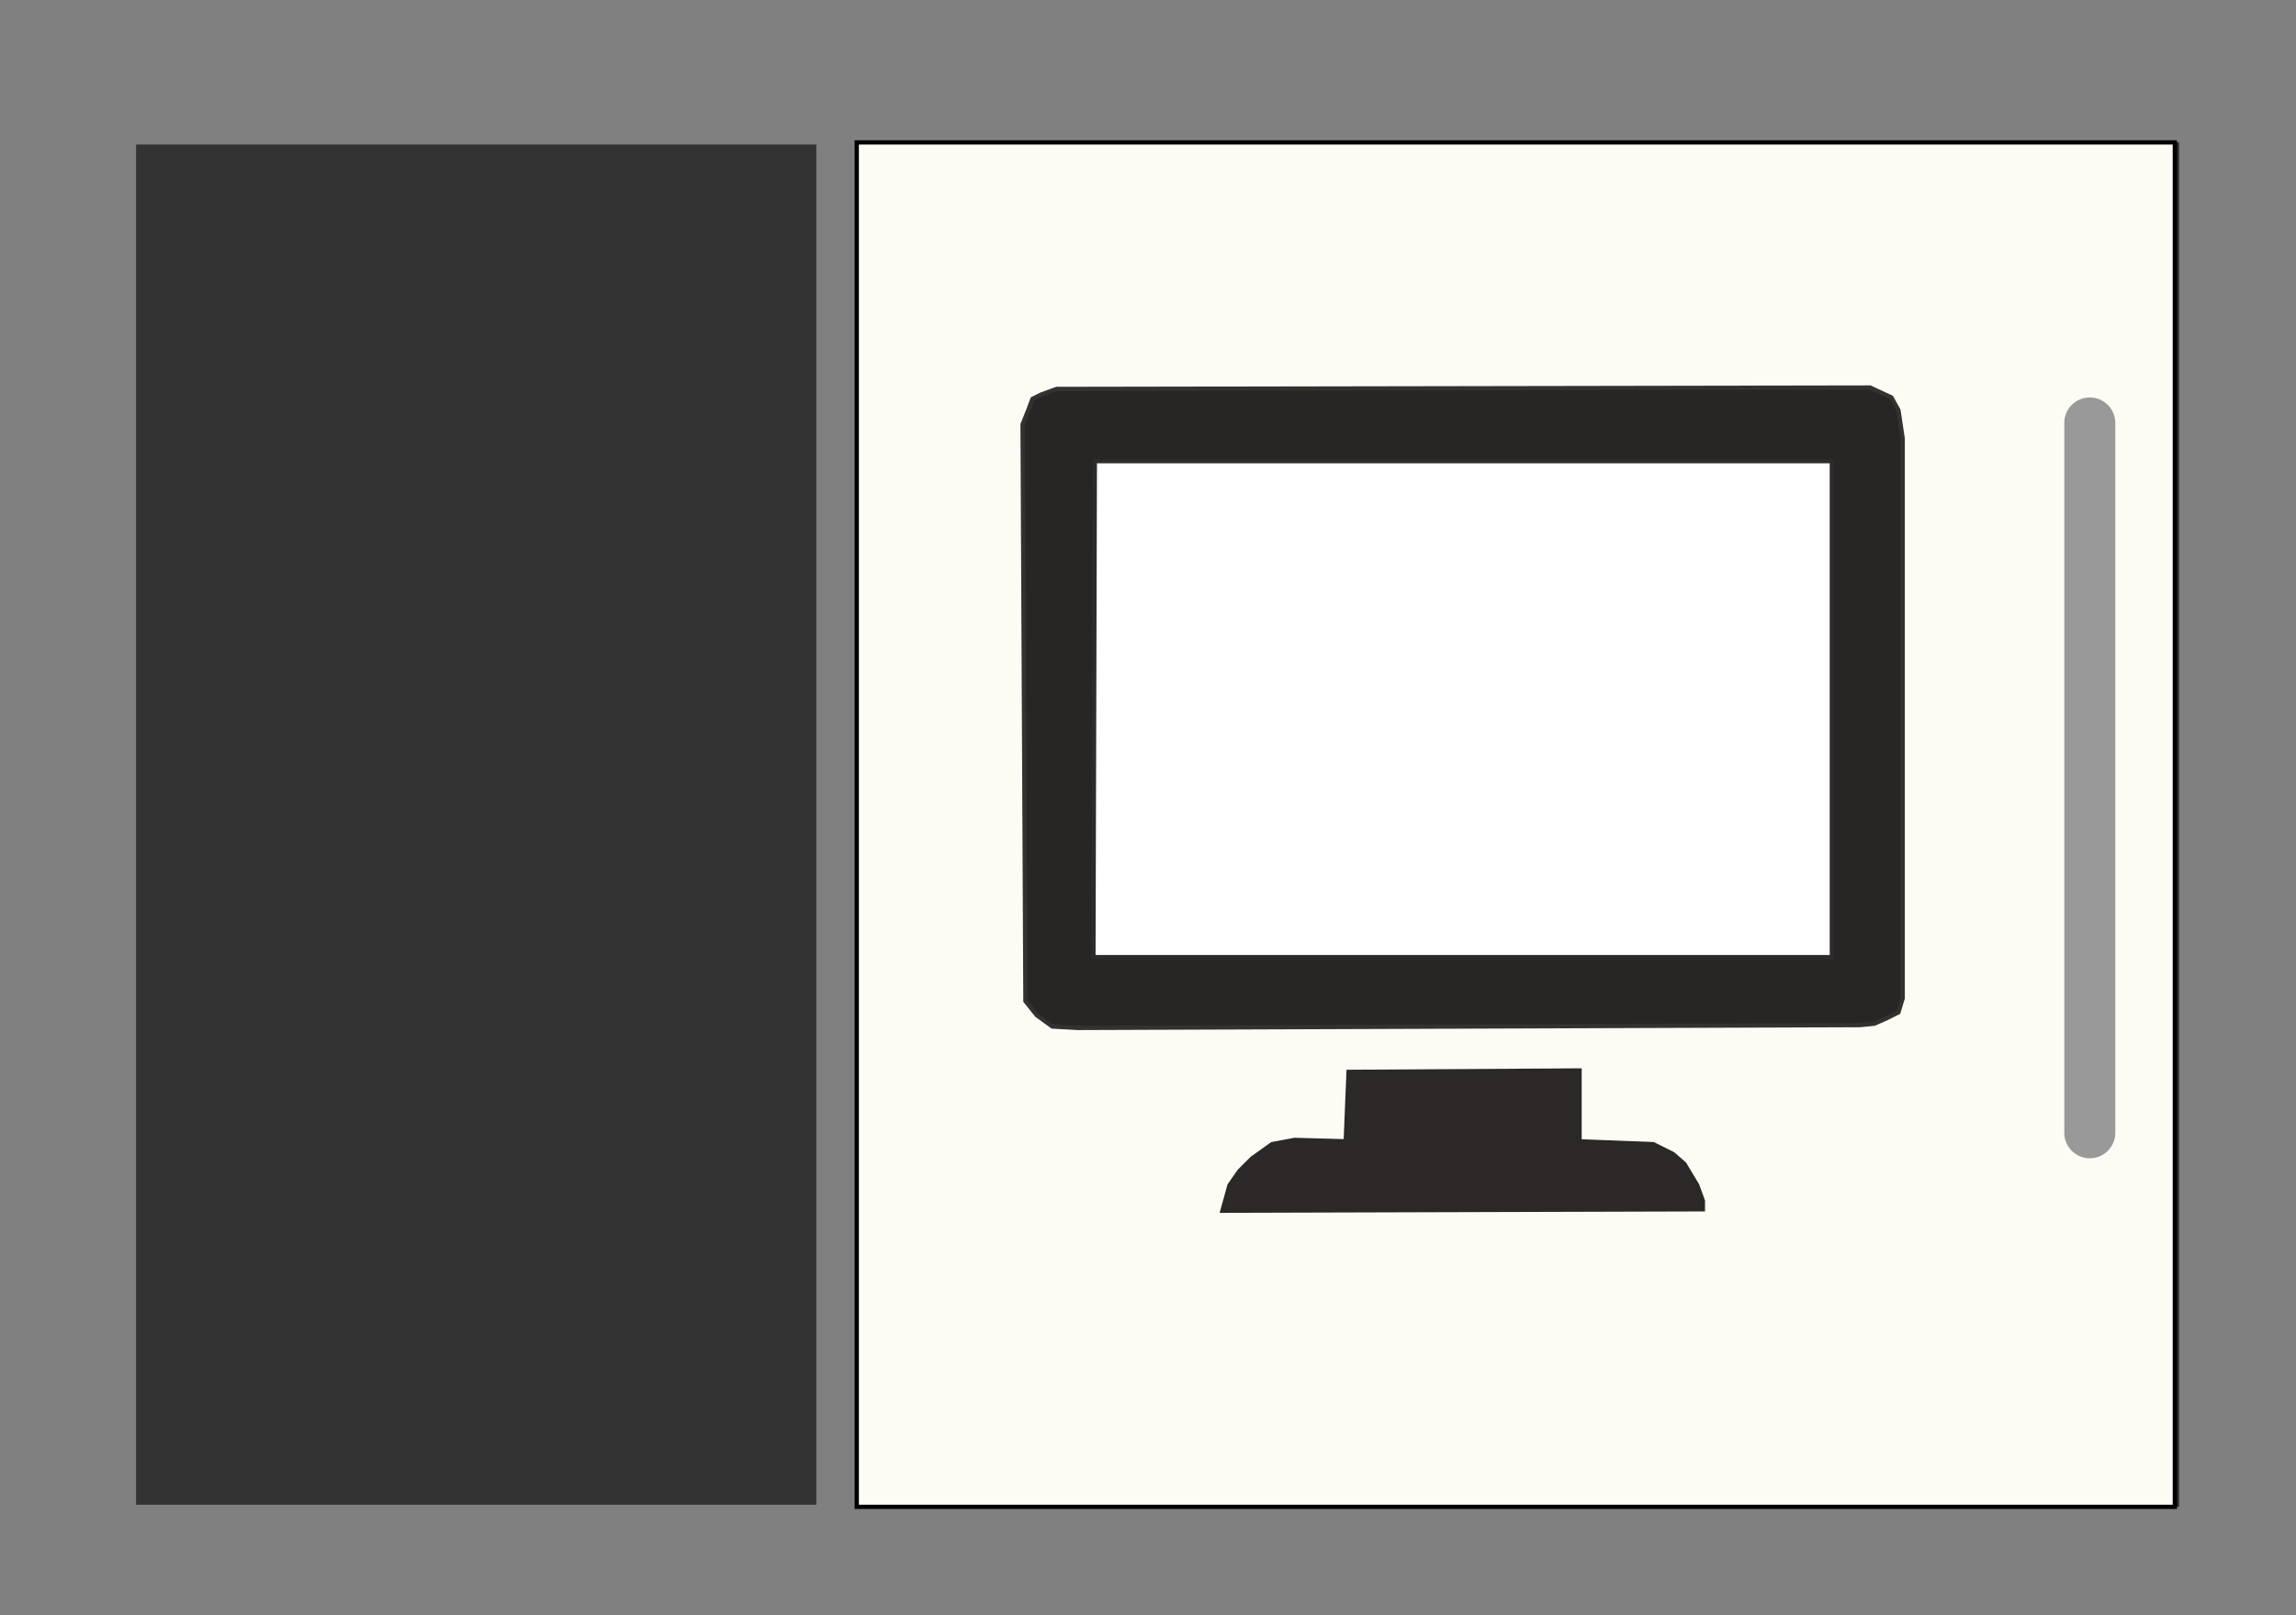
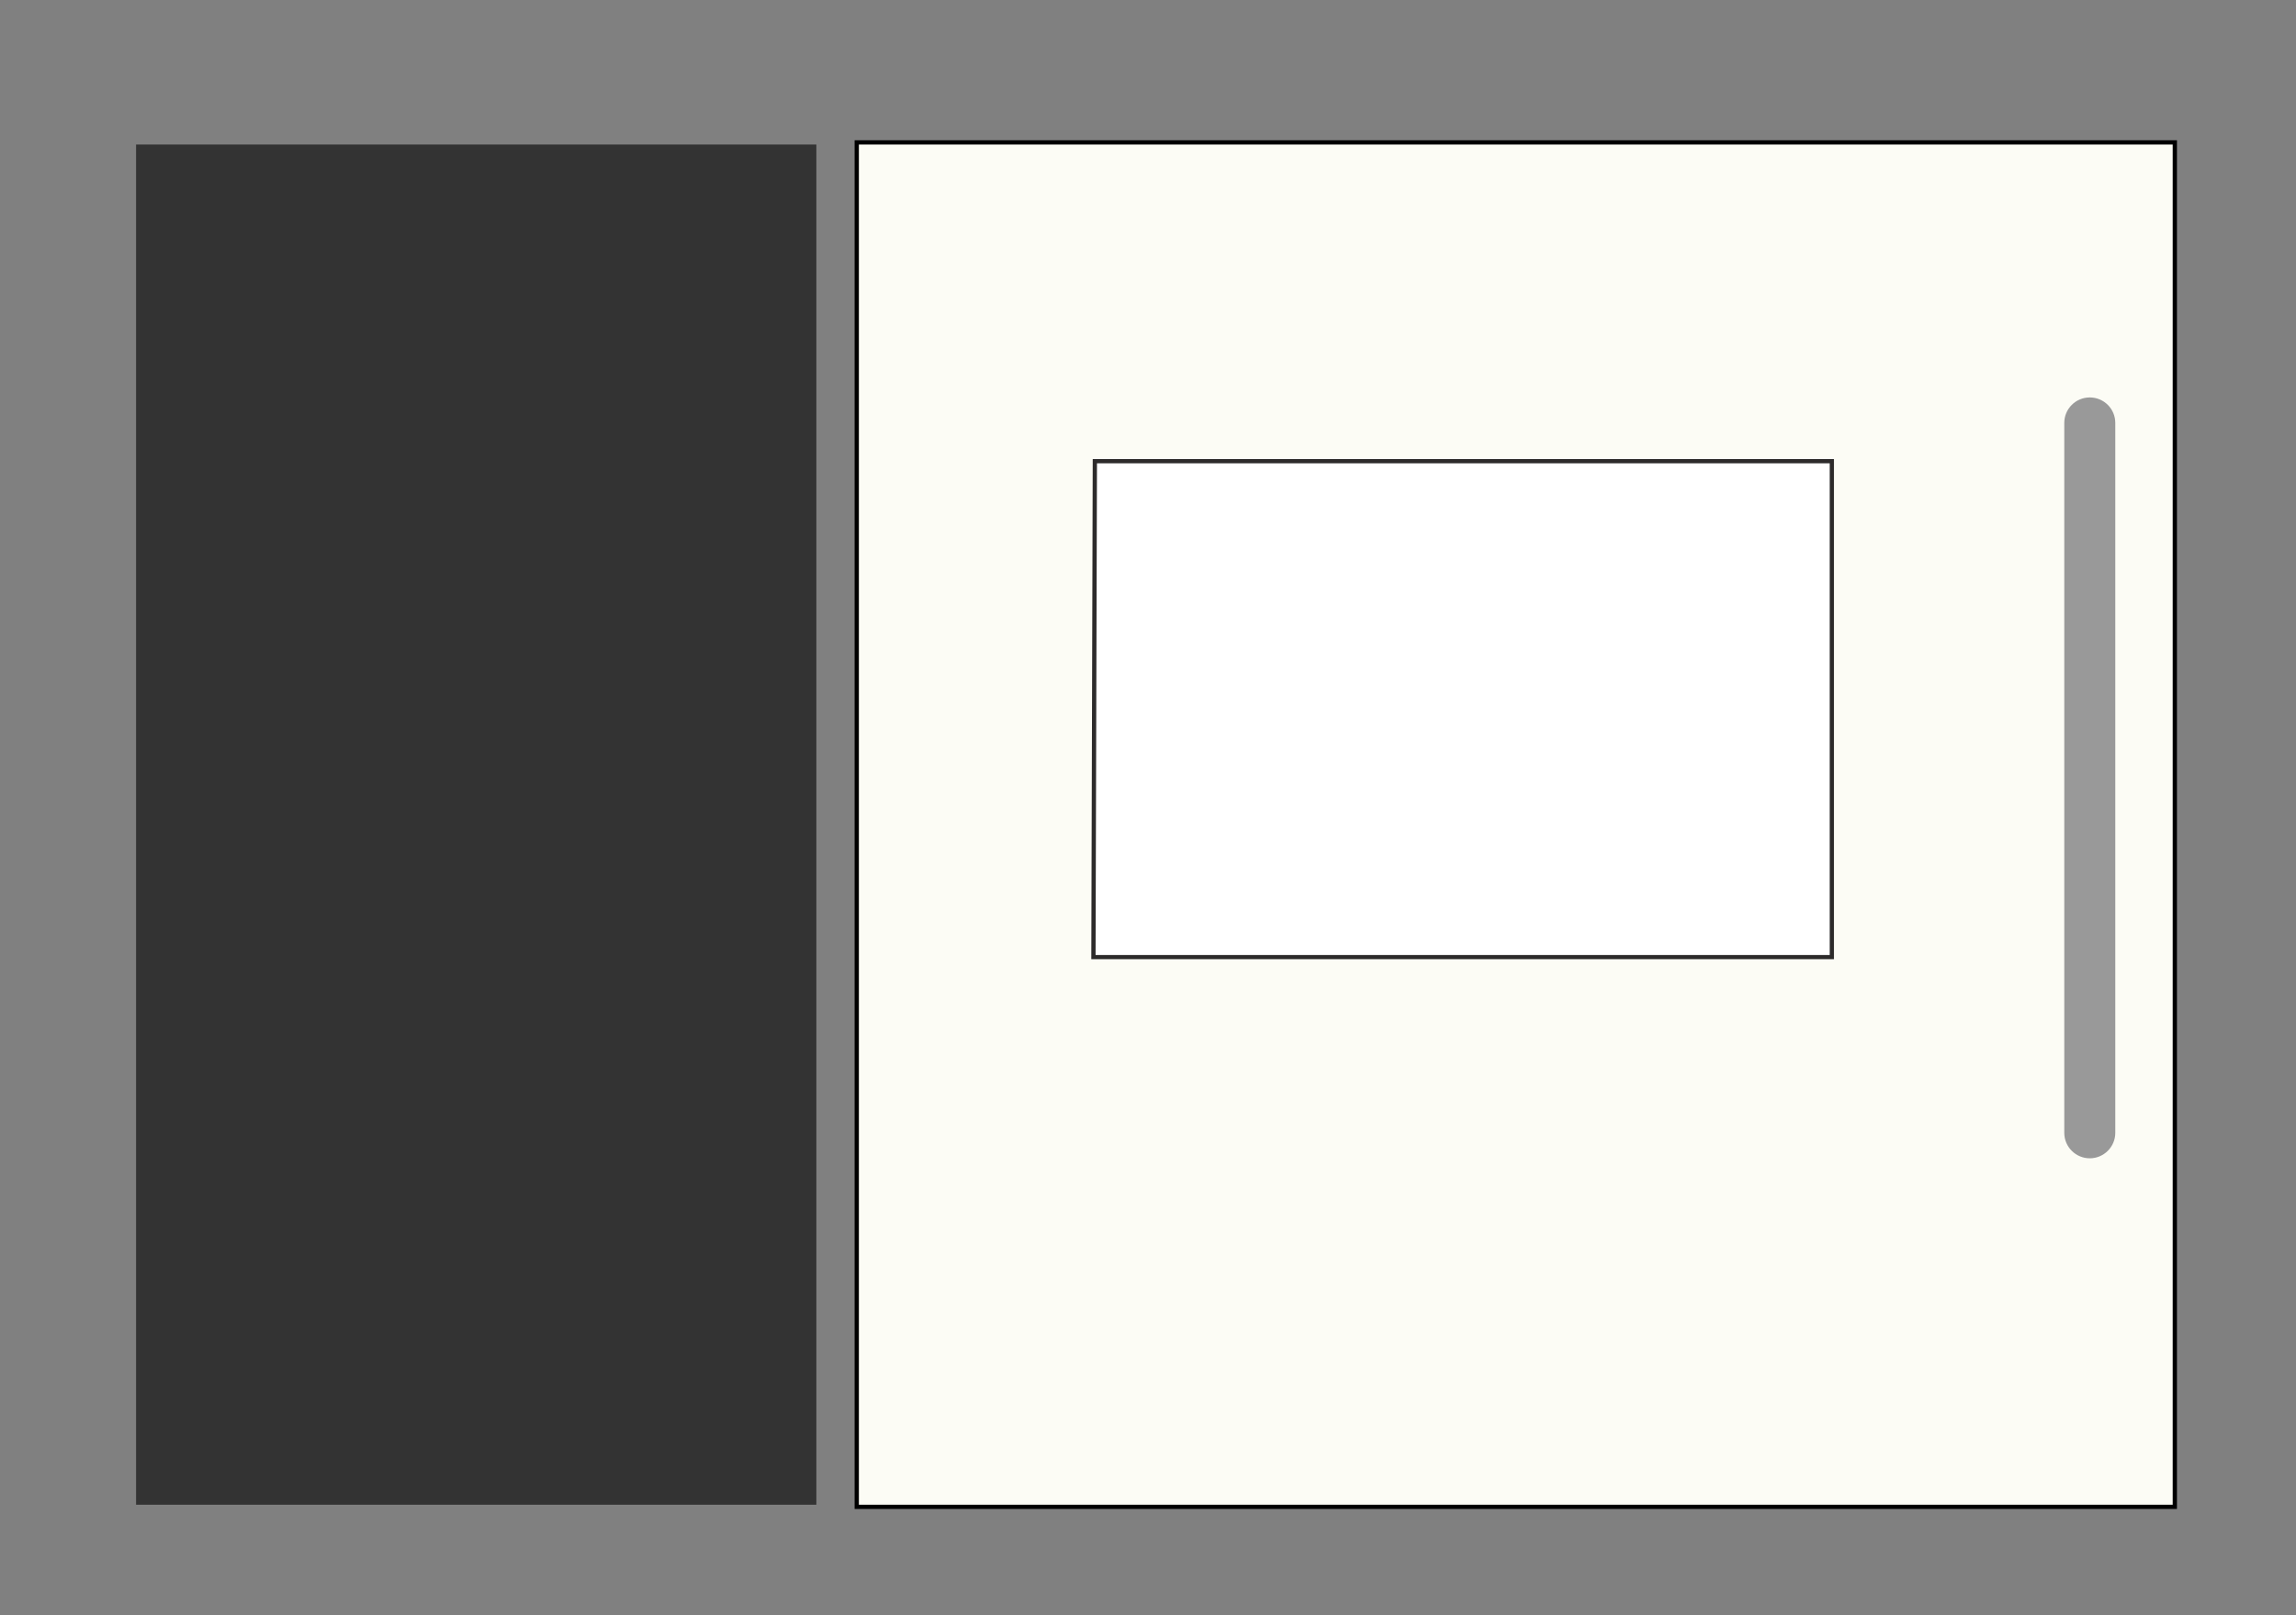
<svg xmlns="http://www.w3.org/2000/svg" version="1.1" id="parallax" x="0px" y="0px" width="540px" height="380px" viewBox="0 0 540 380" enable-background="new 0 0 540 380" xml:space="preserve">
  <rect x="0" y="0" width="540" height="380" fill="#808080" stroke="none" />
  <rect id="sidebar_1_" x="32" y="34" fill="#333333" width="160" height="320" />
-   <rect id="content" x="202" y="34" fill="none" stroke="#2B2828" stroke-miterlimit="10" width="310" height="320" />
  <rect x="201.5" y="33.5" fill="#FCFCF5" stroke="#000000" stroke-miterlimit="10" width="310" height="321" />
-   <path id="scrollbar" fill="#999999" d="M485.5,266.5c0,3.312,2.688,6,6,6l0,0c3.312,0,6-2.688,6-6v-167c0-3.313-2.688-6-6-6l0,0  c-3.312,0-6,2.687-6,6V266.5z" />
-   <polygon fill="#282525" stroke="#353131" stroke-miterlimit="10" points="248.5,91.5 439.834,91.167 444.834,93.5 446.5,96.5   447.5,103.167 447.5,234.834 446.5,238.167 443.834,239.5 440.834,240.834 437.5,241.167 253.5,241.834 247.5,241.5   243.834,238.834 241.167,235.5 240.5,99.834 241.834,96.5 242.834,93.834 244.834,92.834 " />
+   <path id="scrollbar" fill="#999999" d="M485.5,266.5c0,3.312,2.688,6,6,6c3.312,0,6-2.688,6-6v-167c0-3.313-2.688-6-6-6l0,0  c-3.312,0-6,2.687-6,6V266.5z" />
  <polygon fill="#FFFFFF" stroke="#2D2B2B" stroke-miterlimit="10" points="257.5,108.5 430.834,108.5 430.834,225.167   257.167,225.167 " />
-   <polygon fill="#2D2929" stroke="#2B2828" stroke-miterlimit="10" points="317.167,252.167 371.5,251.834 371.5,268.501   388.834,269.167 393.5,271.501 396.167,273.834 399.167,278.834 400.5,282.501 400.5,284.501 287.5,284.834 289.167,278.834   291.5,275.501 294.5,272.501 299.167,269.167 304.5,268.167 316.5,268.501 " />
</svg>